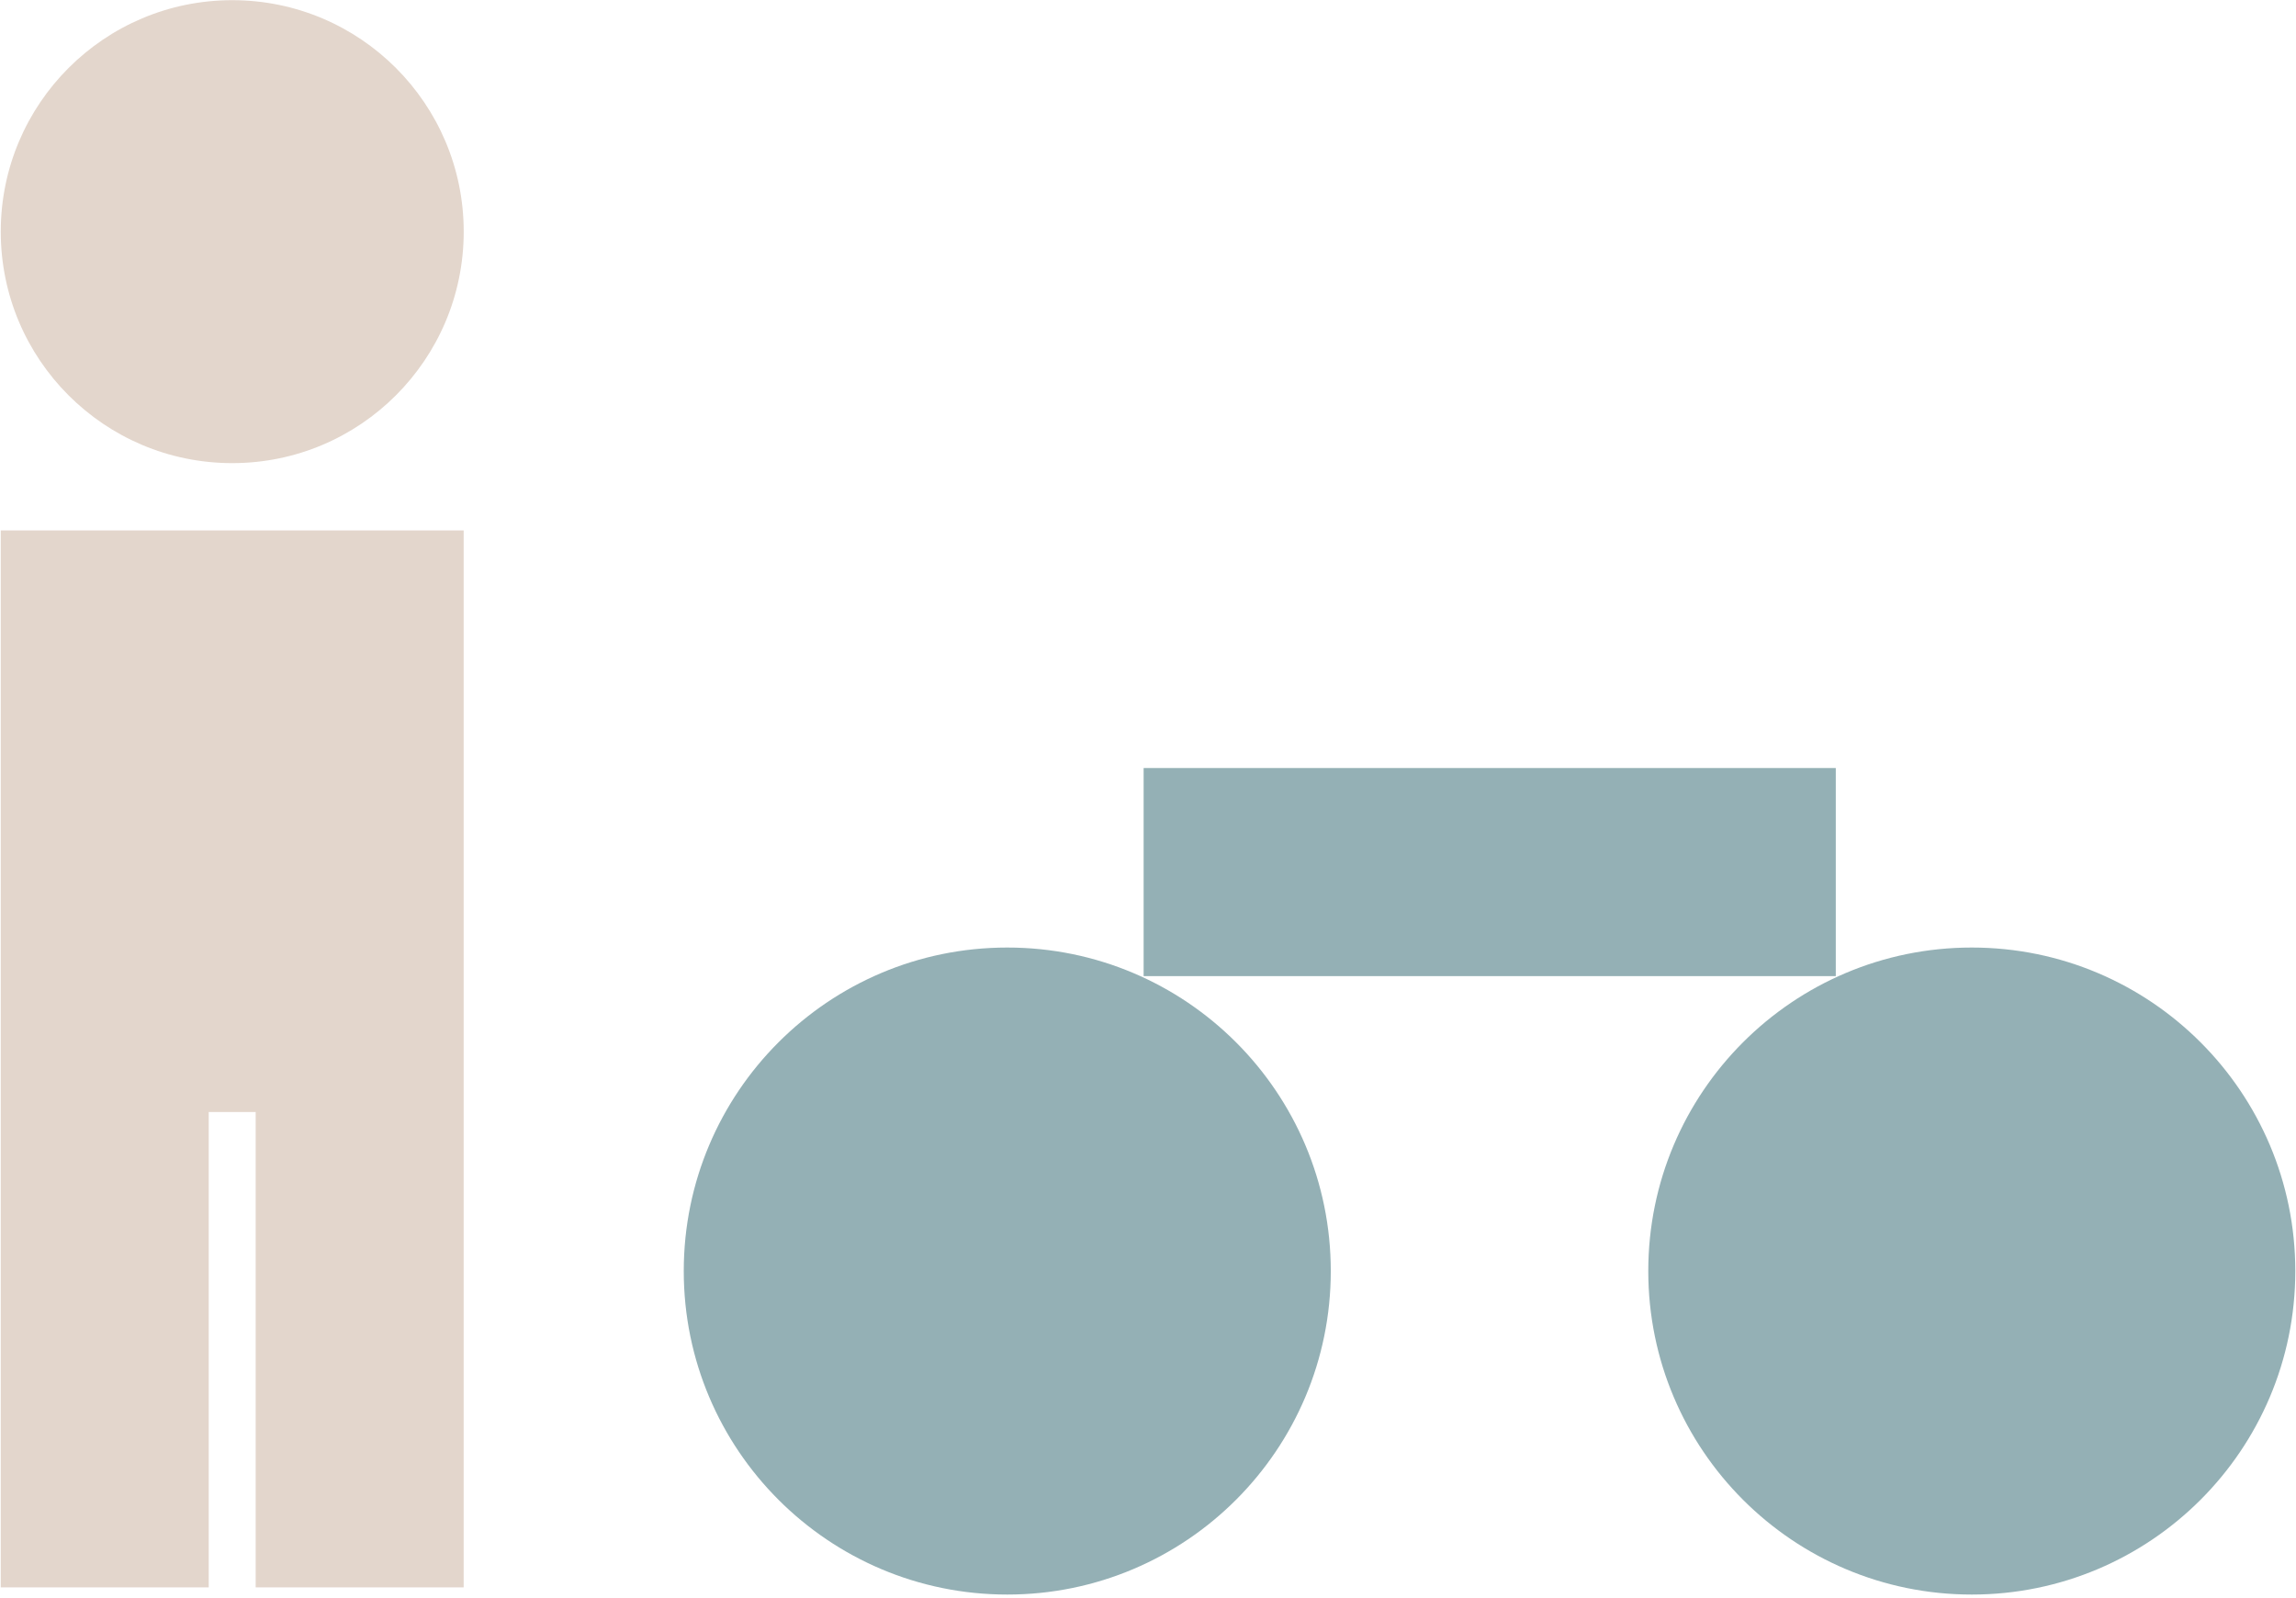
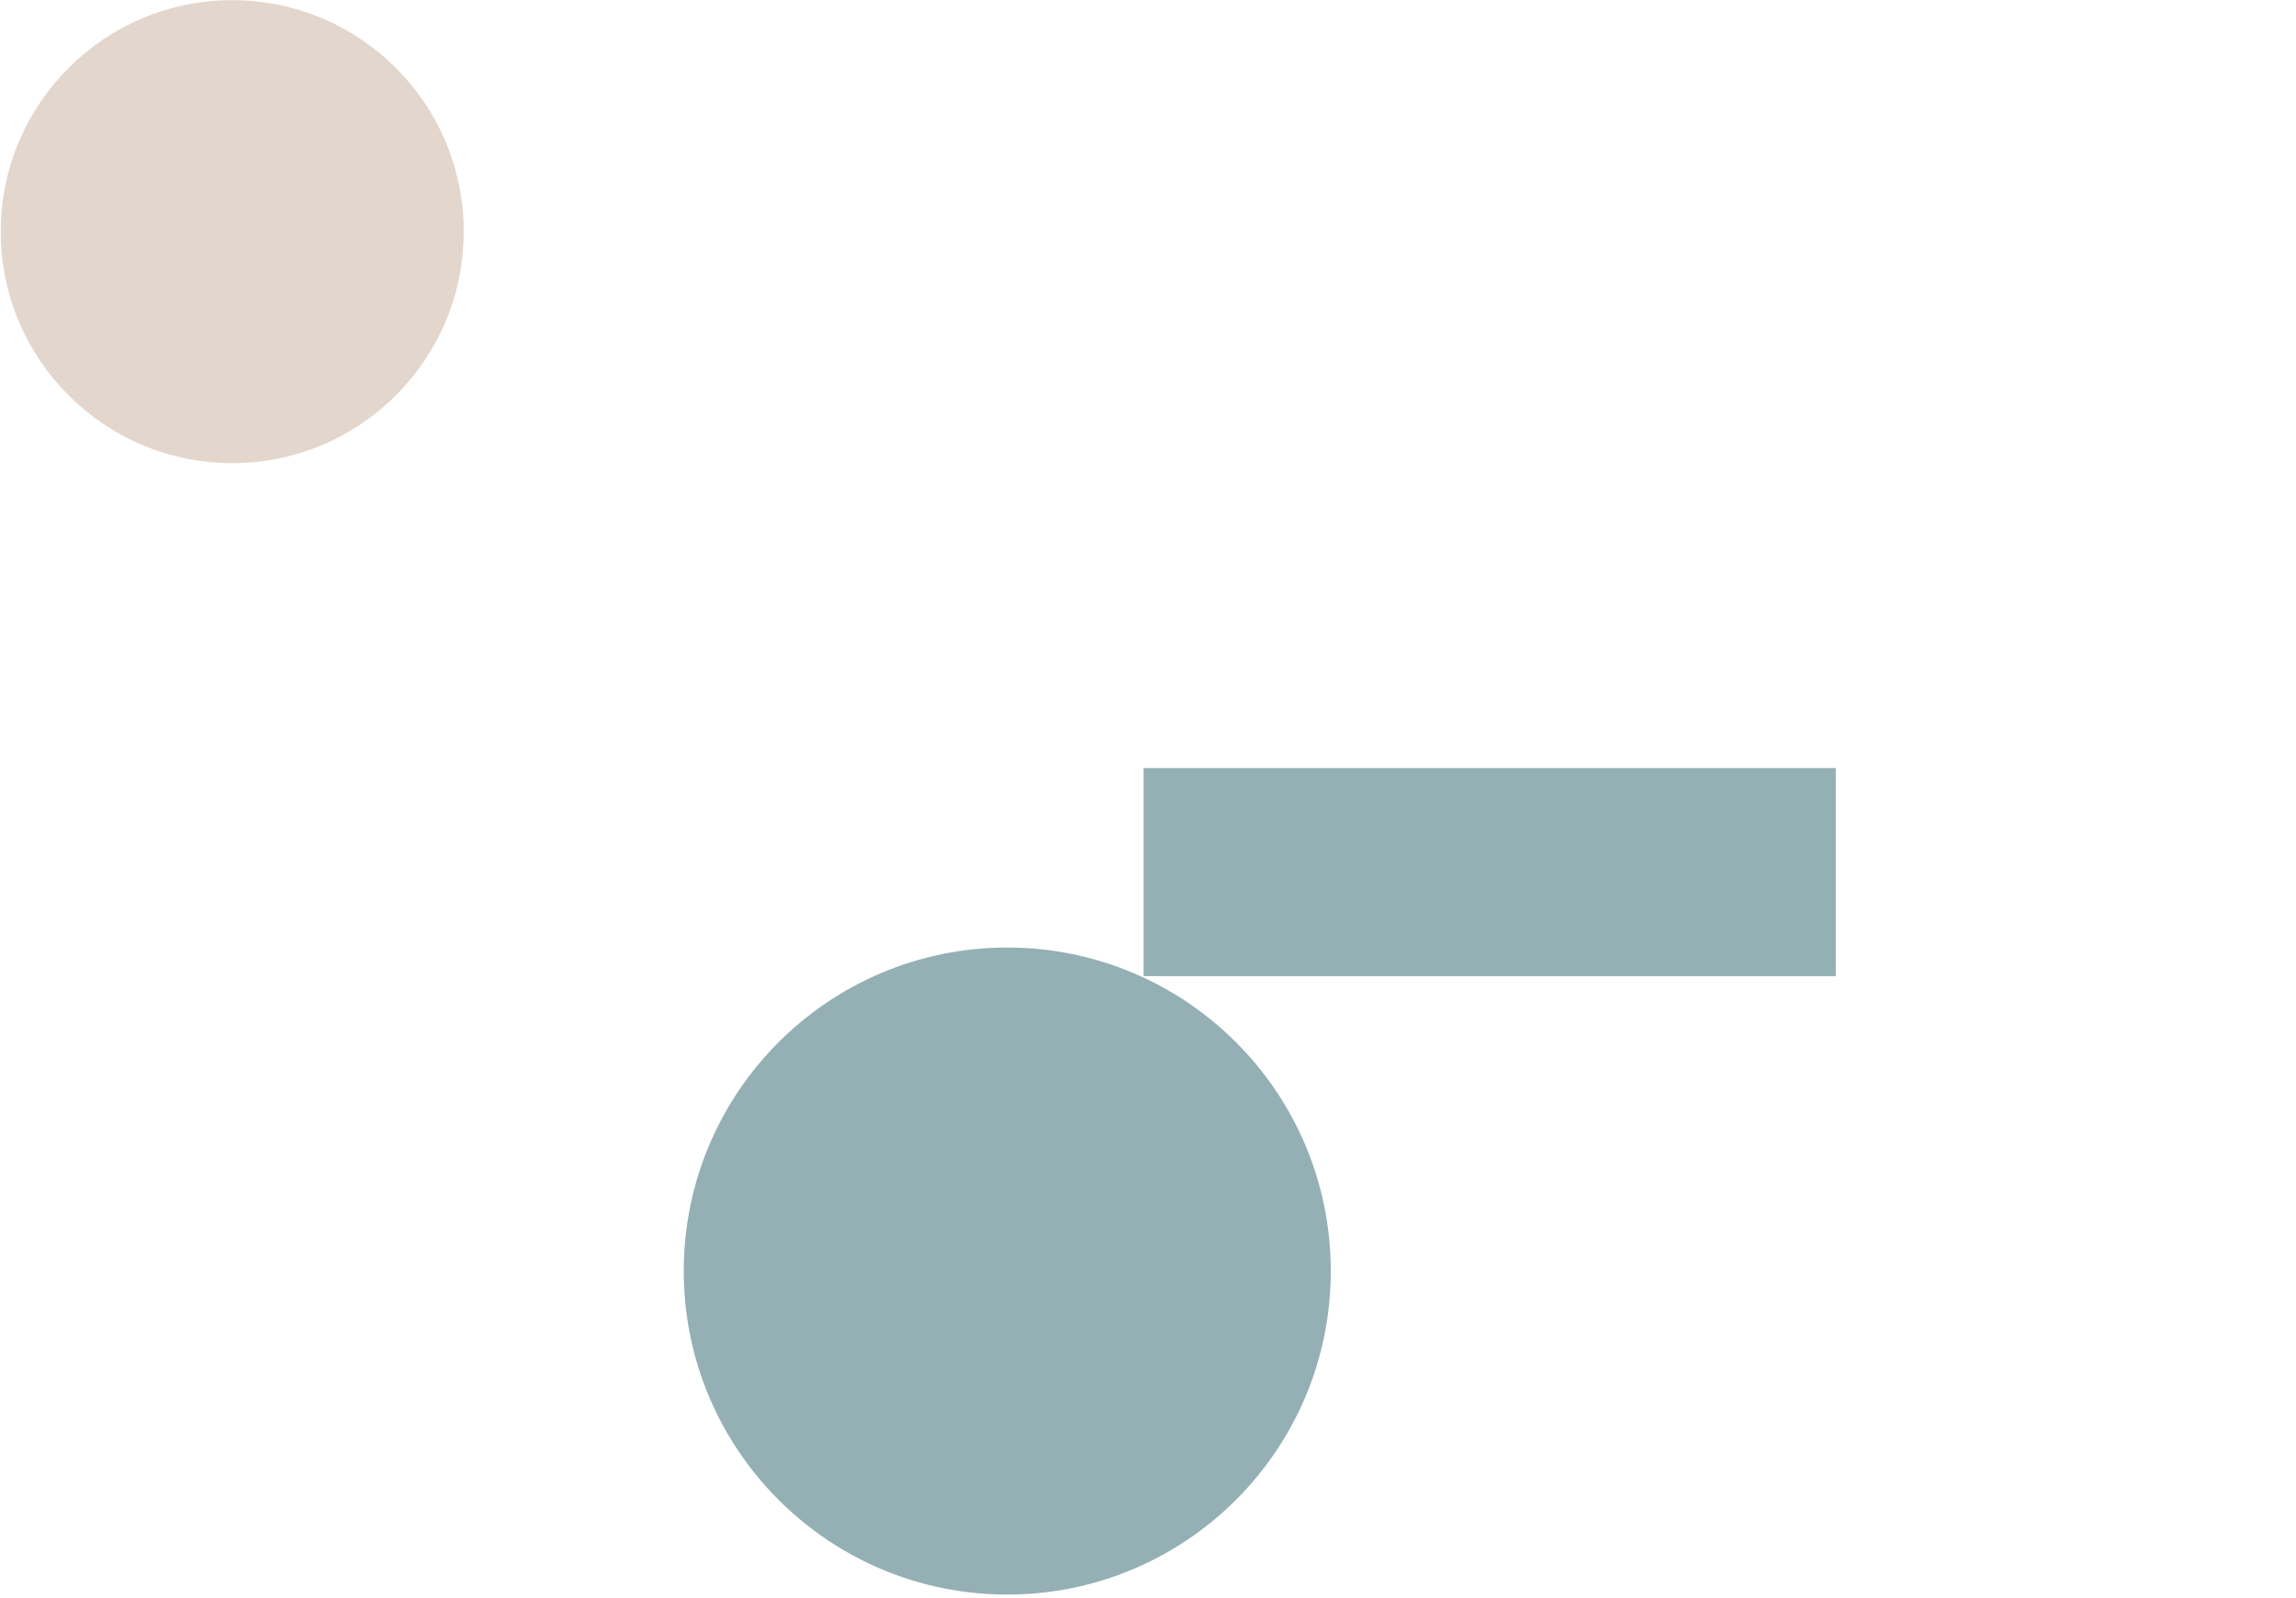
<svg xmlns="http://www.w3.org/2000/svg" id="Isolation_Mode" data-name="Isolation Mode" viewBox="0 0 393.68 273.97">
  <defs>
    <style>.cls-1{fill:#94b0b5;}.cls-2{fill:#e3d6cc;}</style>
  </defs>
-   <circle class="cls-1" cx="338.09" cy="217.94" r="55.47" />
  <circle class="cls-1" cx="172.71" cy="217.94" r="55.47" />
  <rect class="cls-1" x="196.09" y="131.69" width="118.68" height="35.68" />
  <circle class="cls-2" cx="39.82" cy="39.72" r="39.69" />
-   <polygon class="cls-2" points="39.81 90.95 0.13 90.95 0.13 272.18 35.79 272.18 35.79 190.67 43.84 190.67 43.84 272.18 79.5 272.18 79.5 90.95 39.81 90.95" />
</svg>